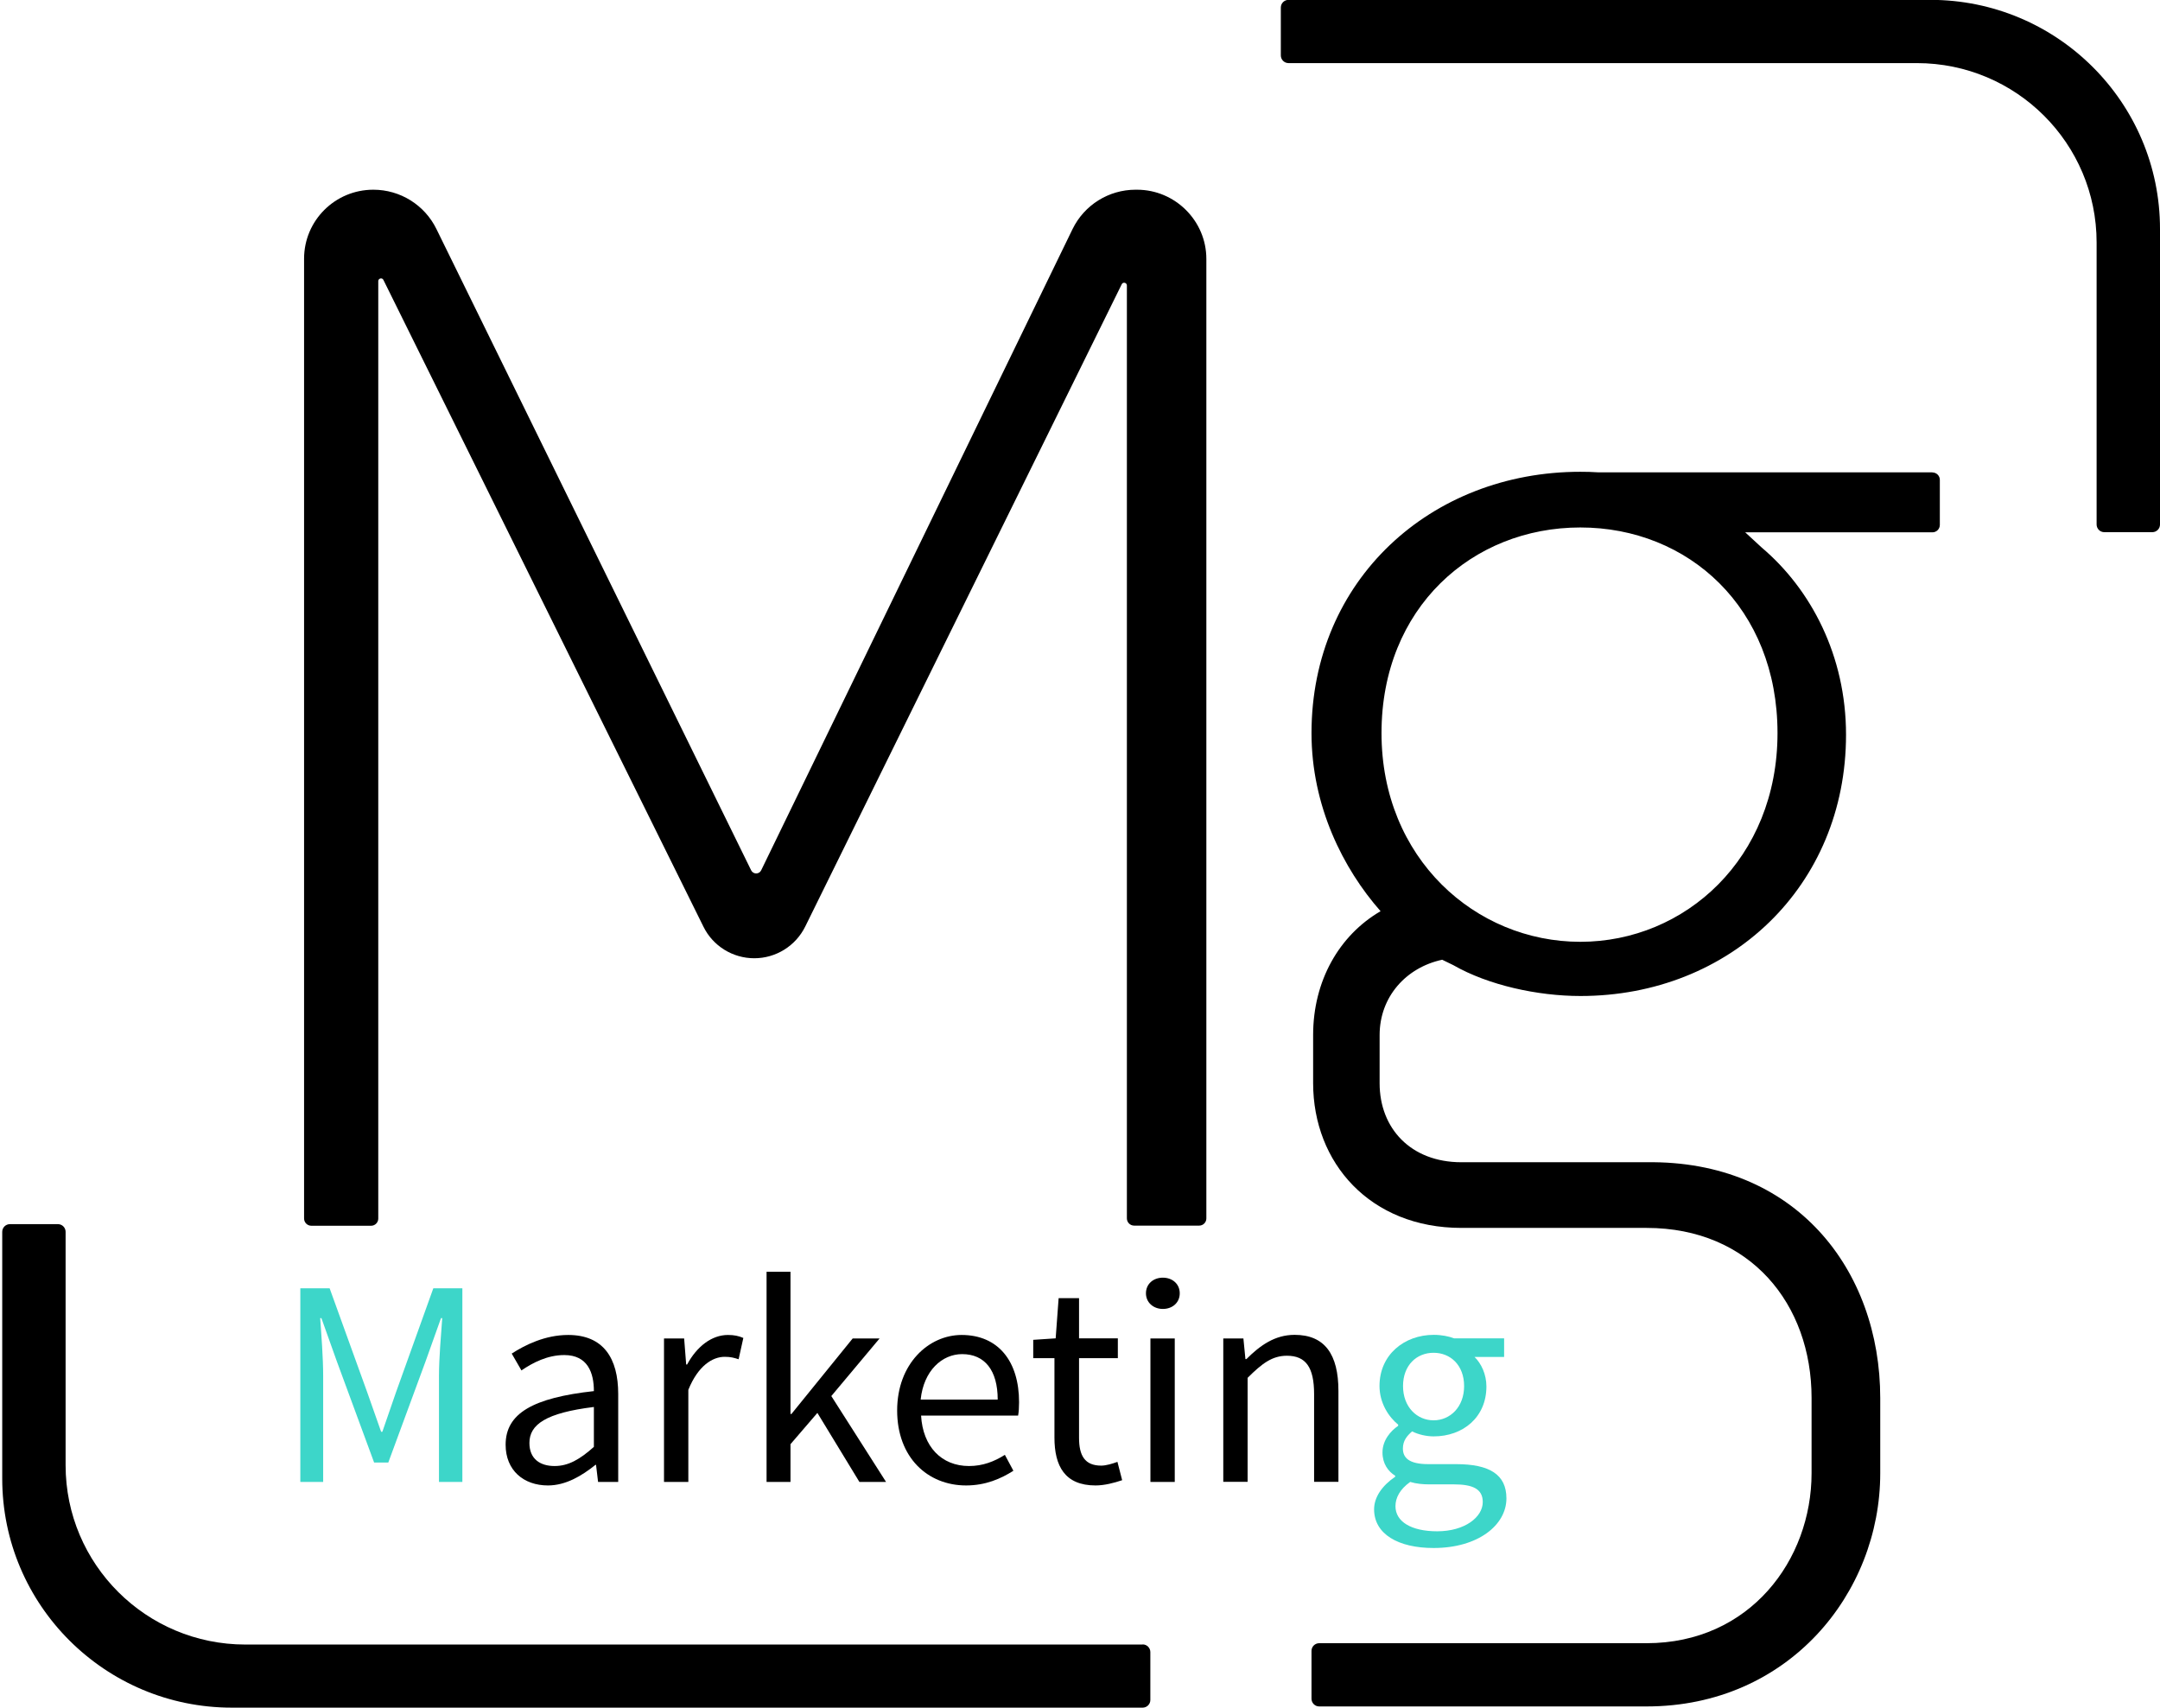
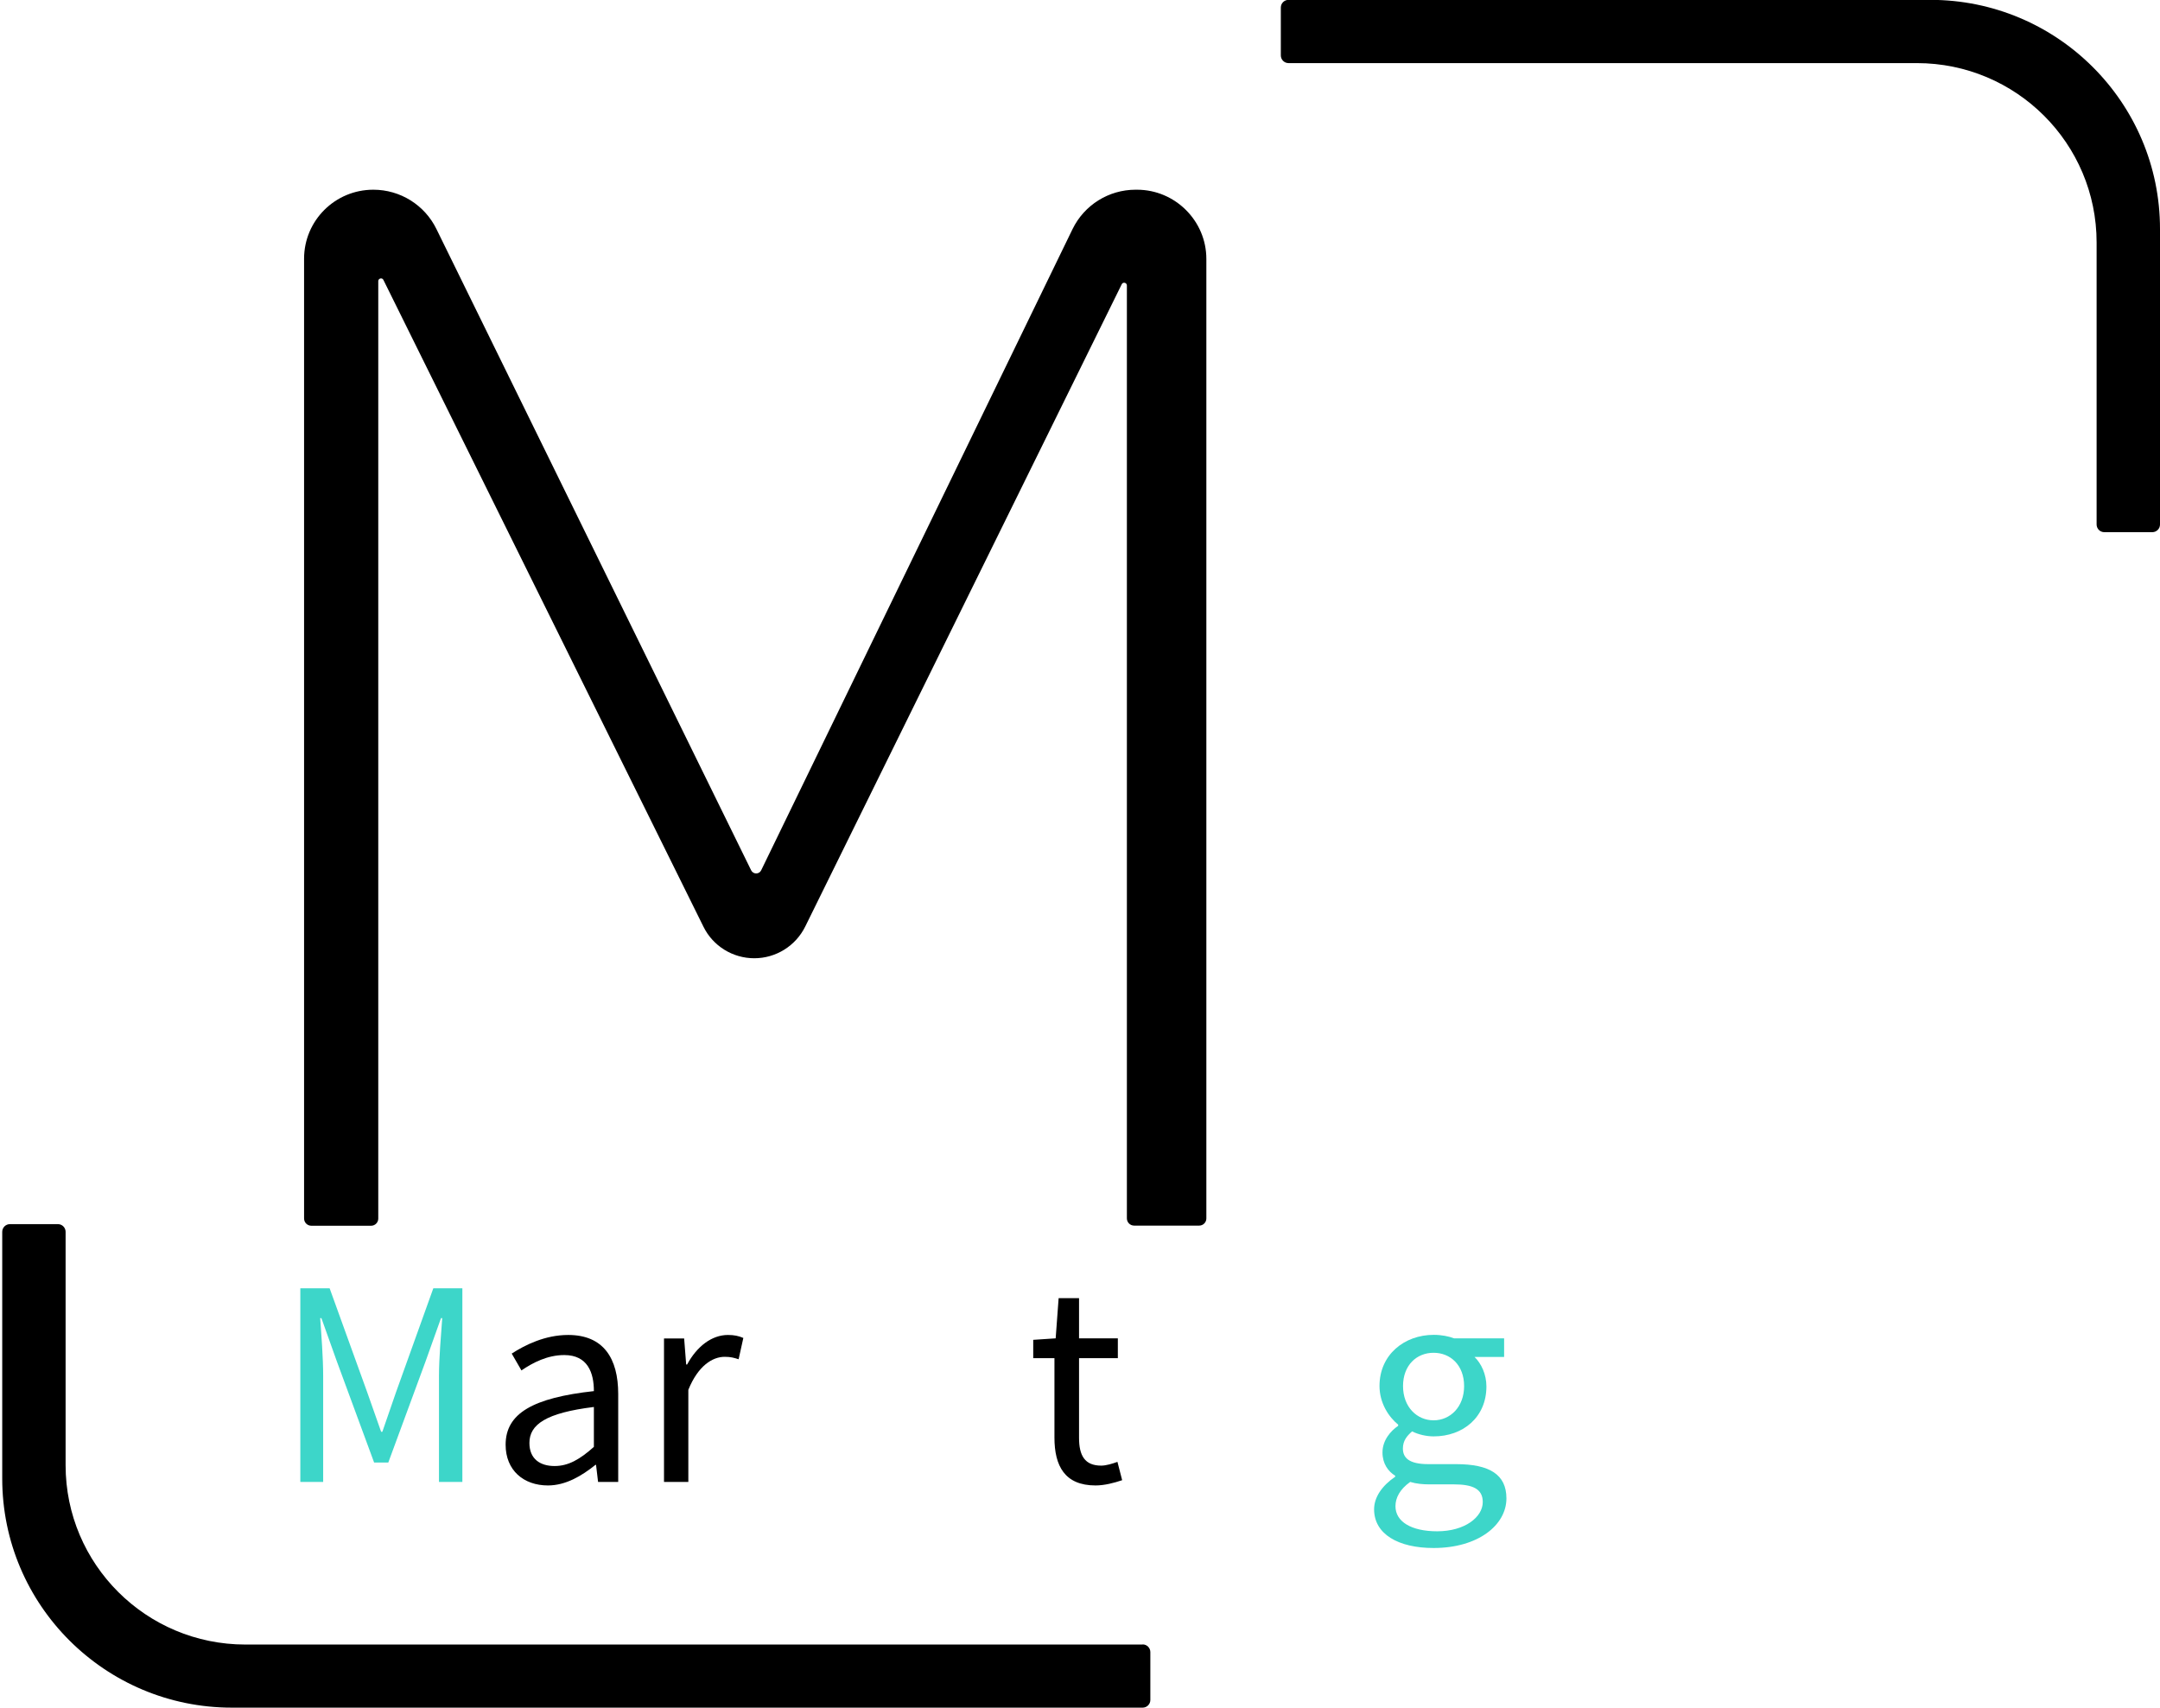
<svg xmlns="http://www.w3.org/2000/svg" width="129" height="102" viewBox="0 0 129 102" fill="none">
  <g clip-path="url(#clip0_112_98)">
    <path d="M17.936 76.947H19.687L21.931 83.156L22.762 85.516H22.835L23.65 83.156L25.878 76.947H27.613V88.511H26.217V82.15C26.217 81.127 26.338 79.75 26.411 78.727H26.338L25.418 81.304L23.19 87.352H22.343L20.115 81.304L19.195 78.727H19.122C19.195 79.75 19.3 81.127 19.3 82.15V88.511H17.936V76.947Z" fill="#3DD6C9" />
    <path d="M35.468 83.084C35.468 81.988 35.097 80.933 33.7 80.933C32.691 80.933 31.812 81.392 31.142 81.851L30.561 80.845C31.36 80.329 32.554 79.733 33.934 79.733C36.041 79.733 36.921 81.127 36.921 83.261V88.511H35.718L35.597 87.489H35.565C34.733 88.157 33.781 88.721 32.724 88.721C31.271 88.721 30.197 87.819 30.197 86.289C30.197 84.42 31.82 83.486 35.484 83.084H35.468ZM33.119 87.561C33.951 87.561 34.637 87.158 35.468 86.417V84.034C32.587 84.388 31.618 85.089 31.618 86.184C31.618 87.15 32.272 87.561 33.119 87.561Z" fill="black" />
    <path d="M39.656 79.943H40.859L40.98 81.497H41.036C41.618 80.418 42.505 79.733 43.474 79.733C43.845 79.733 44.112 79.79 44.394 79.911L44.112 81.183C43.829 81.094 43.636 81.038 43.28 81.038C42.554 81.038 41.69 81.57 41.109 83.011V88.511H39.656V79.943Z" fill="black" />
-     <path d="M45.781 75.957H47.21V84.453H47.266L50.923 79.943H52.529L49.648 83.382L52.917 88.511H51.326L48.816 84.388L47.21 86.256V88.511H45.781V75.957Z" fill="black" />
-     <path d="M57.43 79.733C59.618 79.733 60.861 81.304 60.861 83.752C60.861 84.05 60.844 84.332 60.804 84.549H55.009C55.114 86.401 56.228 87.561 57.874 87.561C58.689 87.561 59.376 87.295 60.013 86.893L60.522 87.843C59.779 88.318 58.859 88.721 57.697 88.721C55.396 88.721 53.58 87.046 53.58 84.243C53.58 81.441 55.469 79.733 57.43 79.733ZM59.585 83.591C59.585 81.843 58.81 80.877 57.462 80.877C56.26 80.877 55.162 81.868 54.984 83.591H59.577H59.585Z" fill="black" />
    <path d="M62.982 81.119H61.707V80.024L63.047 79.935L63.224 77.535H64.443V79.935H66.76V81.119H64.443V85.878C64.443 86.933 64.782 87.537 65.767 87.537C66.066 87.537 66.453 87.416 66.736 87.312L67.018 88.407C66.542 88.568 65.961 88.721 65.428 88.721C63.588 88.721 62.974 87.553 62.974 85.862V81.119H62.982Z" fill="black" />
-     <path d="M68.439 77.245C68.439 76.681 68.883 76.311 69.448 76.311C70.013 76.311 70.457 76.681 70.457 77.245C70.457 77.809 70.013 78.179 69.448 78.179C68.883 78.179 68.439 77.793 68.439 77.245ZM68.706 79.943H70.159V88.511H68.706V79.943Z" fill="black" />
-     <path d="M73.057 79.943H74.259L74.38 81.175H74.437C75.252 80.362 76.132 79.726 77.318 79.726C79.118 79.726 79.934 80.893 79.934 83.076V88.503H78.481V83.269C78.481 81.666 77.988 80.974 76.858 80.974C75.979 80.974 75.373 81.433 74.51 82.294V88.503H73.057V79.935V79.943Z" fill="black" />
    <path d="M83.324 88.213V88.141C82.896 87.875 82.565 87.416 82.565 86.748C82.565 86.023 83.057 85.459 83.501 85.161V85.089C82.936 84.63 82.387 83.8 82.387 82.778C82.387 80.909 83.873 79.726 85.624 79.726C86.1 79.726 86.528 79.814 86.843 79.935H89.829V81.046H88.062C88.465 81.433 88.772 82.085 88.772 82.81C88.772 84.646 87.376 85.79 85.624 85.79C85.196 85.79 84.72 85.685 84.333 85.492C84.034 85.757 83.784 86.039 83.784 86.514C83.784 87.062 84.139 87.448 85.301 87.448H86.964C88.958 87.448 89.967 88.069 89.967 89.494C89.967 91.08 88.288 92.457 85.616 92.457C83.509 92.457 82.064 91.628 82.064 90.146C82.064 89.421 82.541 88.737 83.316 88.206L83.324 88.213ZM85.834 91.459C87.481 91.459 88.554 90.613 88.554 89.711C88.554 88.914 87.933 88.656 86.819 88.656H85.334C84.994 88.656 84.591 88.624 84.22 88.511C83.598 88.954 83.34 89.462 83.34 89.961C83.34 90.879 84.276 91.459 85.834 91.459ZM87.44 82.786C87.44 81.537 86.625 80.797 85.616 80.797C84.607 80.797 83.792 81.537 83.792 82.786C83.792 84.034 84.623 84.831 85.616 84.831C86.609 84.831 87.44 84.034 87.44 82.786Z" fill="#3DD6C9" />
-     <path d="M115.399 28.21H95.43C95.091 28.186 94.736 28.178 94.381 28.178C85.453 28.178 78.326 34.644 78.326 43.785C78.326 48.141 80.215 51.886 82.451 54.423C79.973 55.864 78.423 58.594 78.423 61.815V64.69C78.423 69.458 81.829 73.339 87.278 73.339H98.336C104.535 73.339 108.191 77.897 108.191 83.494V87.988C108.191 93.174 104.502 98.143 98.336 98.143H78.786C78.536 98.143 78.326 98.344 78.326 98.602V101.461C78.326 101.71 78.528 101.92 78.786 101.92H98.336C106.819 101.92 112.292 95.155 112.292 87.996V83.502C112.292 75.82 107.206 69.289 98.336 69.417H87.278C84.251 69.417 82.394 67.388 82.394 64.698V61.823C82.394 59.528 83.984 57.781 86.131 57.322C86.333 57.426 86.551 57.531 86.793 57.644C88.884 58.844 91.83 59.488 94.389 59.488C103.316 59.488 110.249 52.933 110.249 43.881C110.249 39.17 108.159 35.2 105.213 32.703L104.228 31.794H115.407C115.657 31.794 115.851 31.592 115.851 31.351V28.661C115.851 28.411 115.649 28.218 115.407 28.218L115.399 28.21ZM106.157 43.785C106.157 51.266 100.644 56.251 94.381 56.251C88.117 56.251 82.507 51.266 82.507 43.785C82.507 36.303 87.923 31.504 94.381 31.504C100.838 31.504 106.157 36.303 106.157 43.785Z" fill="black" />
    <path d="M76.946 3.769H114.479C120.412 3.769 125.214 8.568 125.214 14.479V31.326C125.214 31.576 125.416 31.785 125.674 31.785H128.54C128.79 31.785 129 31.584 129 31.326V13.674C129 6.12 122.857 -0.008 115.286 -0.008H76.954C76.704 -0.008 76.494 0.193 76.494 0.451V3.31C76.494 3.559 76.696 3.769 76.954 3.769H76.946Z" fill="black" />
    <path d="M22.301 11.331C23.899 11.331 25.36 12.241 26.062 13.674L44.861 51.982C44.917 52.095 45.031 52.168 45.16 52.168C45.289 52.168 45.402 52.095 45.458 51.982L64.055 13.682C64.758 12.241 66.219 11.331 67.817 11.331H67.906C70.182 11.331 72.046 13.191 72.046 15.462V72.775C72.046 73.009 71.853 73.202 71.618 73.202H67.736C67.494 73.202 67.3 73.009 67.3 72.767V17.048C67.3 16.879 67.066 16.823 66.993 16.976L48.09 55.34C47.517 56.5 46.338 57.233 45.047 57.233C43.755 57.233 42.577 56.5 42.012 55.349L22.898 16.718C22.826 16.565 22.591 16.621 22.591 16.791V72.783C22.591 73.017 22.398 73.21 22.164 73.21H18.596C18.354 73.21 18.16 73.017 18.16 72.775V15.454C18.16 13.175 20.009 11.331 22.293 11.331H22.301Z" fill="black" />
    <path d="M68.241 98.223H14.654C8.721 98.223 3.918 93.424 3.918 87.513V73.573C3.918 73.323 3.717 73.114 3.458 73.114H0.593C0.343 73.114 0.133 73.315 0.133 73.573V88.31C0.133 95.864 6.275 101.992 13.847 101.992H68.241C68.491 101.992 68.701 101.791 68.701 101.533V98.674C68.701 98.424 68.499 98.215 68.241 98.215V98.223Z" fill="black" />
  </g>
  <defs>
    <clipPath id="clip0_112_98">
      <rect width="129" height="102" fill="white" />
    </clipPath>
  </defs>
</svg>